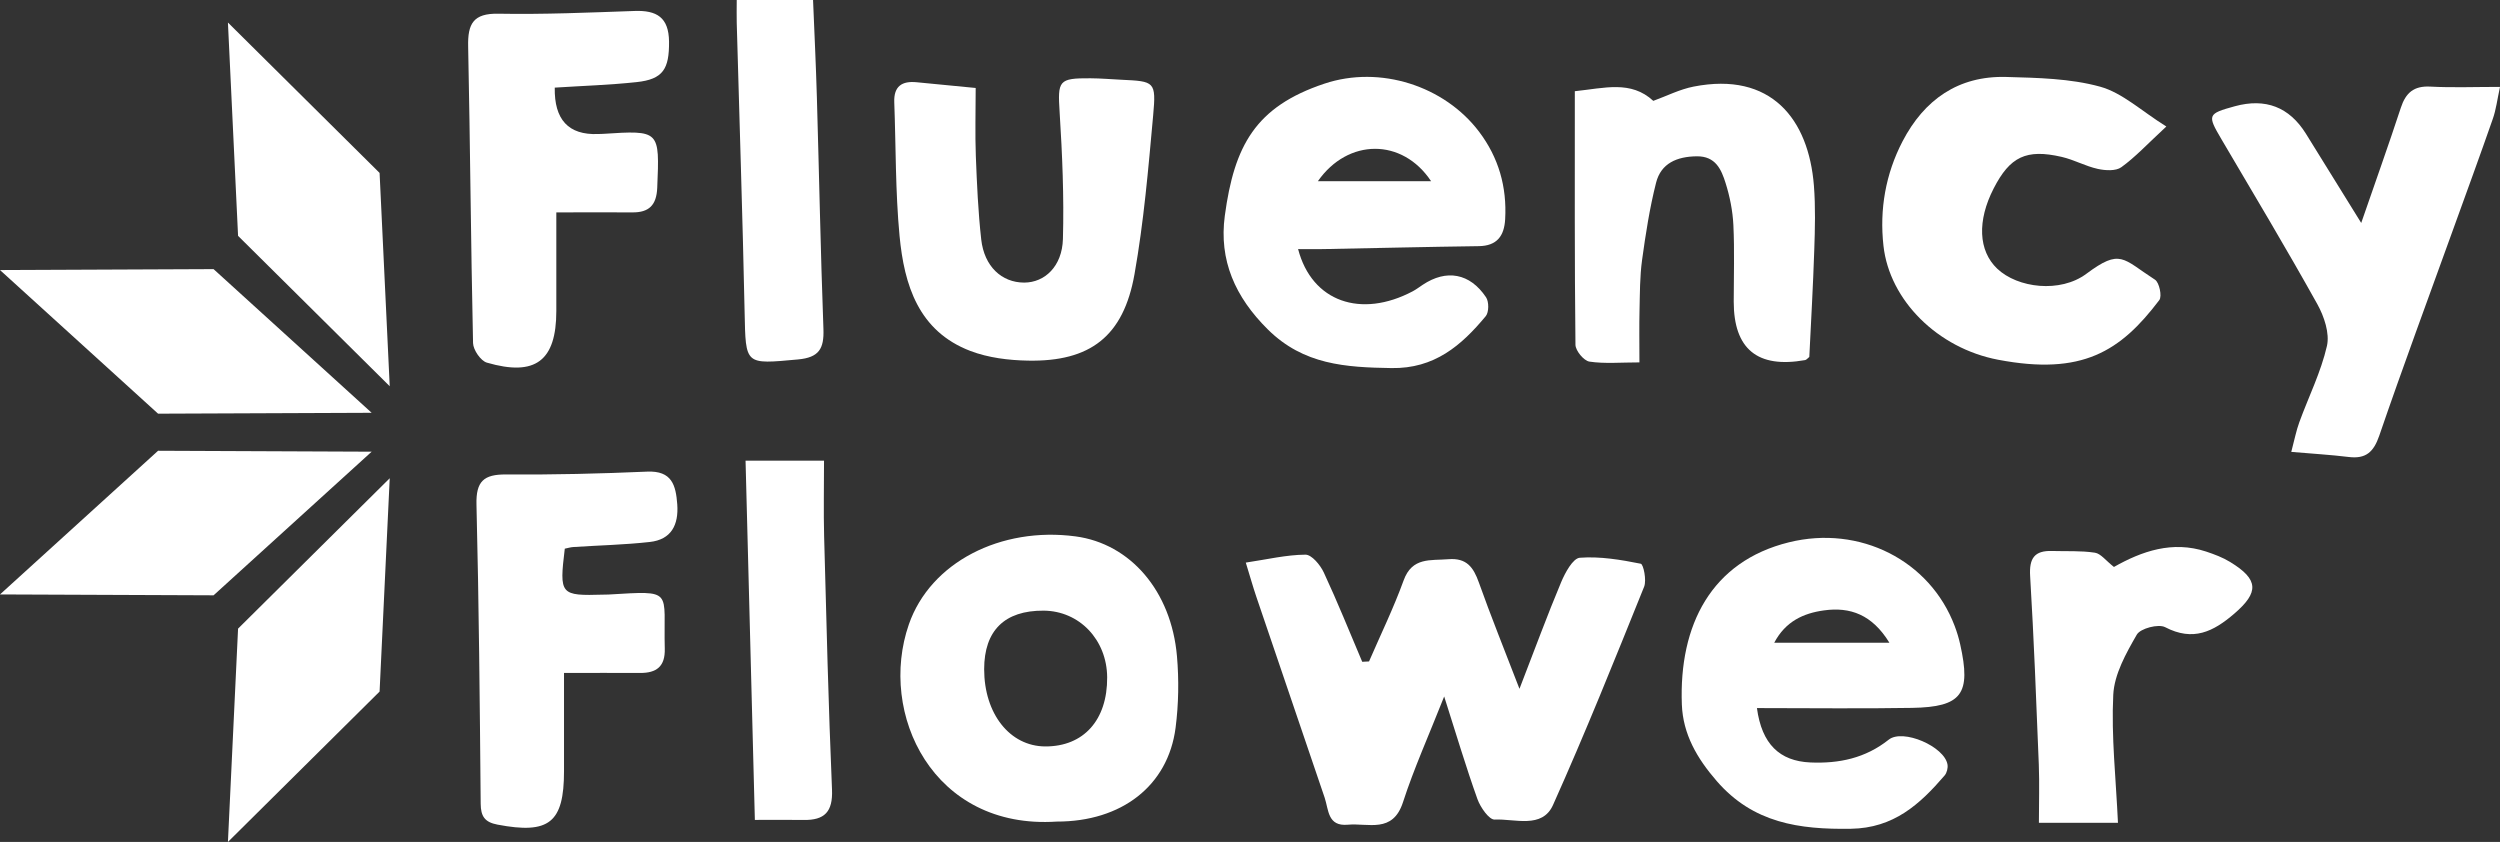
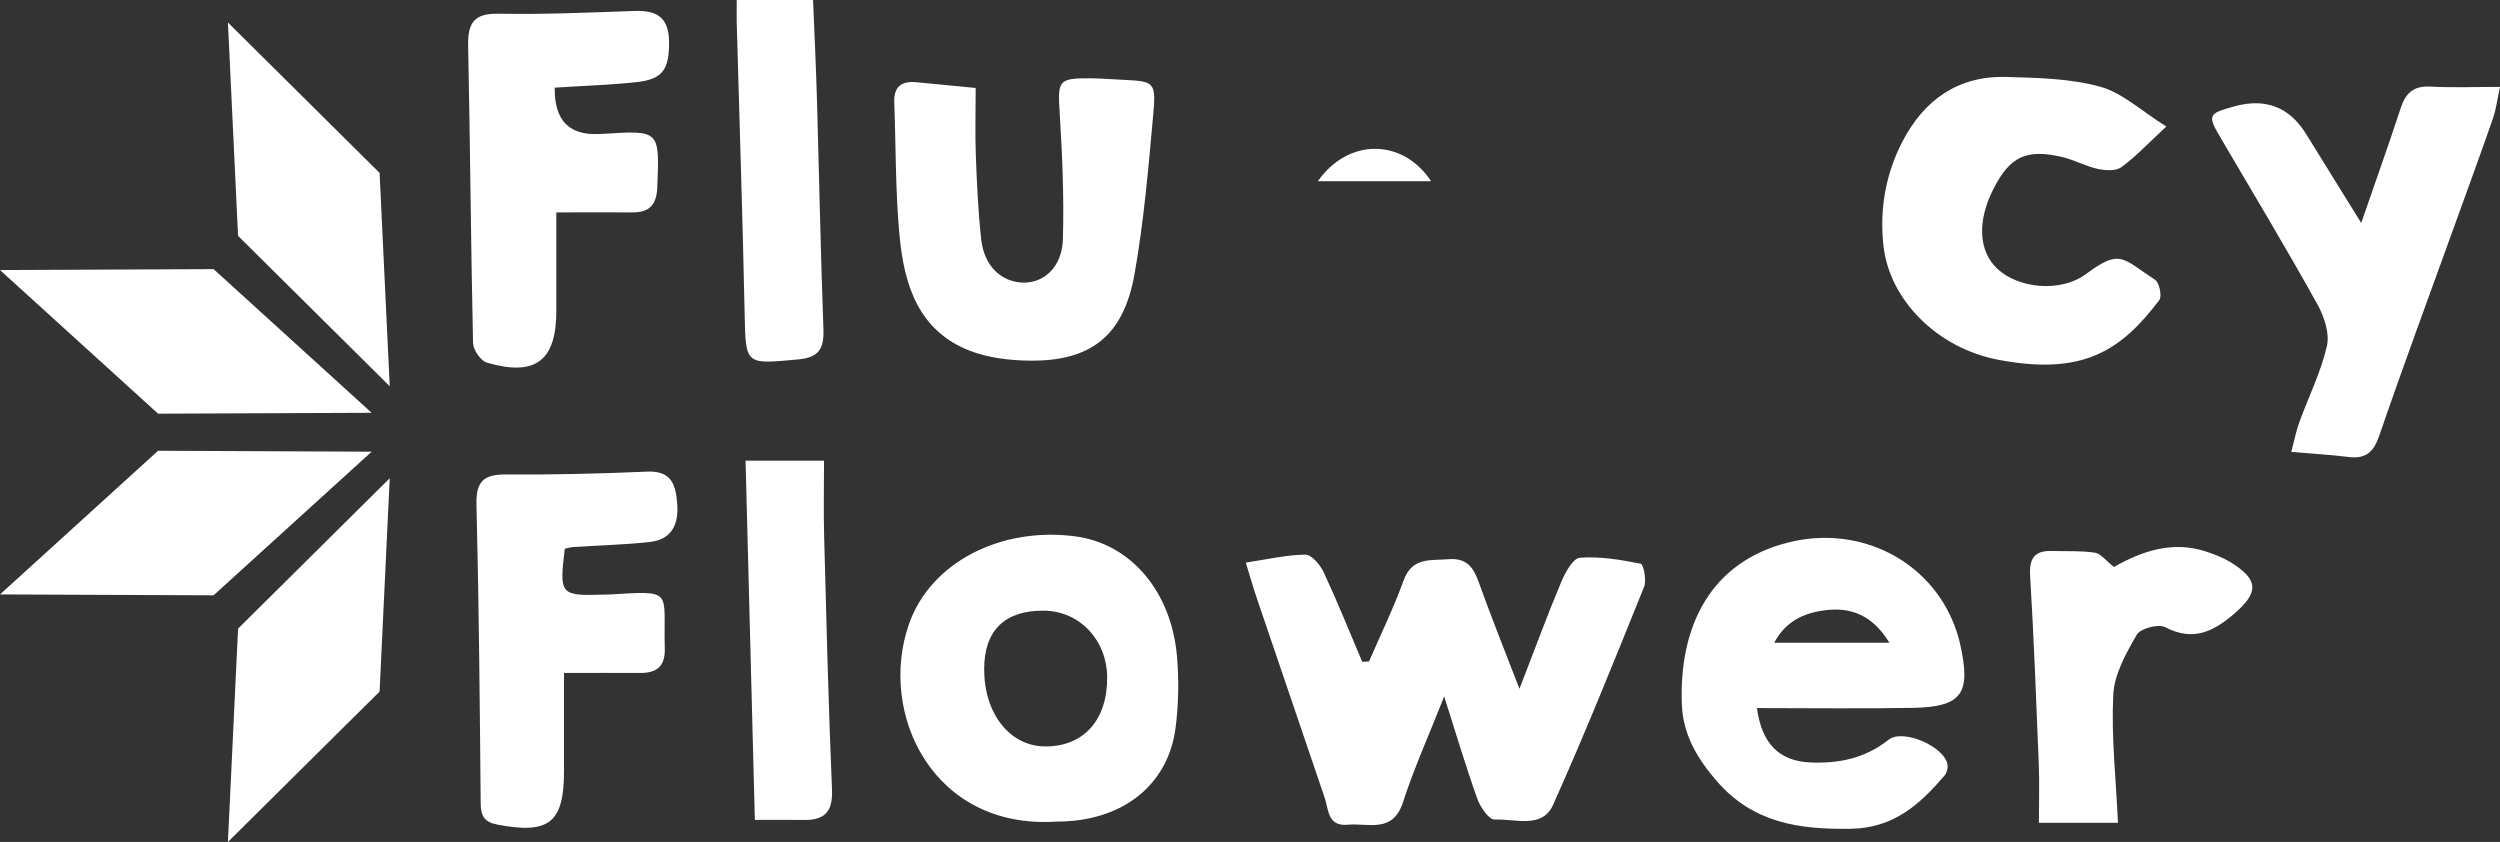
<svg xmlns="http://www.w3.org/2000/svg" id="Layer_1" data-name="Layer 1" viewBox="0 0 510.36 171.88">
  <rect x="0" y="0" width="510.36" height="171.88" fill="#333333" stroke="none" />
  <defs>
    <style>
      .cls-1 {
        fill: #fff;
      }
    </style>
  </defs>
  <polygon class="cls-1" points="79.56 78.85 48.6 48.15 46.53 4.6 77.49 35.3 79.56 78.85" />
  <polygon class="cls-1" points="79.56 97.63 48.6 128.33 46.53 171.88 77.49 141.18 79.56 97.63" />
  <polygon class="cls-1" points="75.87 84.27 32.27 84.45 0 55.13 43.6 54.94 75.87 84.27" />
  <polygon class="cls-1" points="75.87 92.21 32.27 92.02 0 121.35 43.6 121.53 75.87 92.21" />
  <path class="cls-1" d="M279.48,135.03c2.38-5.5,5.02-10.91,7.06-16.54,1.74-4.8,5.47-4.03,9.14-4.33,3.71-.3,5.11,1.63,6.22,4.75,2.43,6.83,5.15,13.55,8.29,21.71,3.18-8.21,5.69-15.06,8.51-21.78.81-1.93,2.4-4.87,3.81-4.98,4.11-.31,8.35.4,12.44,1.22.55.11,1.22,3.36.69,4.69-6.02,14.93-12.02,29.88-18.6,44.56-2.21,4.93-7.81,2.78-11.92,2.98-1.13.05-2.91-2.5-3.51-4.18-2.33-6.51-4.3-13.14-6.79-20.95-3.17,8.03-6.17,14.68-8.41,21.59-2.09,6.44-7.08,4.2-11.27,4.59-4.14.38-3.89-3.06-4.72-5.52-4.67-13.69-9.32-27.39-13.97-41.08-.67-1.98-1.23-3.99-2.13-6.91,4.36-.65,8.27-1.59,12.18-1.62,1.27-.01,3.04,2.11,3.75,3.65,2.79,5.99,5.26,12.14,7.84,18.22.46-.02.92-.05,1.38-.07Z" />
-   <path class="cls-1" d="M265,50.85c2.81,10.79,12.87,14.18,23.39,8.62.72-.38,1.37-.88,2.05-1.33,4.83-3.22,9.63-2.39,12.93,2.55.61.91.6,3.05-.06,3.85-4.99,6.01-10.49,10.75-19.26,10.6-9.33-.15-17.92-.66-25.21-7.87-6.69-6.62-10.03-14.14-8.8-23.24,1.93-14.28,6.23-22.24,20.32-26.95,11.4-3.81,24.53.48,31.58,9.8,4,5.29,5.7,11.27,5.33,17.86-.19,3.42-1.66,5.46-5.4,5.51-10.58.14-21.16.4-31.74.6-1.6.03-3.2,0-5.13,0ZM269.04,36.99h23.11c-5.87-8.84-16.98-8.78-23.11,0Z" />
+   <path class="cls-1" d="M265,50.85ZM269.04,36.99h23.11c-5.87-8.84-16.98-8.78-23.11,0Z" />
  <path class="cls-1" d="M358.67,144.56c.99,7.35,4.64,10.81,10.88,11.09,5.87.26,11.26-.87,16.02-4.65,2.89-2.3,11.39,1.4,12,5.07.12.7-.13,1.7-.58,2.23-5.07,5.9-10.4,10.76-19.16,10.89-10.55.16-19.93-1.16-27.37-9.74-4.03-4.65-6.89-9.56-7.12-15.63-.61-16.24,6.03-29.2,21.85-33.11,14.49-3.58,28.8,3.71,33.85,17.09.46,1.21.84,2.47,1.12,3.73,2.27,10.14.36,12.81-9.84,12.98-10.4.18-20.81.04-31.65.04ZM385.71,131.21c-3.52-5.74-7.99-7.35-13.37-6.6-4.19.58-7.85,2.25-10.14,6.6h23.51Z" />
  <path class="cls-1" d="M215.73,167.72c-25.31,1.68-36.51-22.08-30.19-40.26,4.41-12.68,18.79-19.99,34.03-17.96,11.17,1.49,19.54,11.14,20.7,24.45.42,4.83.34,9.8-.28,14.61-1.53,11.86-11.03,19.18-24.26,19.16ZM200.91,136.6c0,9.11,5.24,15.75,12.47,15.78,7.84.03,12.7-5.4,12.64-14.11-.05-7.67-5.68-13.57-12.99-13.61-7.95-.04-12.11,4.06-12.12,11.94Z" />
  <path class="cls-1" d="M442.25,25.82c-3.9,3.61-6.34,6.26-9.2,8.32-1.12.81-3.27.68-4.8.34-2.51-.55-4.85-1.87-7.36-2.45-7.24-1.67-10.57-.05-13.9,6.45-3.38,6.59-3.12,12.69.71,16.35,4.19,4,12.89,5.03,18.21,1.07,7.02-5.22,7.36-3.1,14.02,1.2.88.57,1.47,3.38.88,4.16-7.95,10.5-15.76,15.44-32.9,12.18-12.37-2.35-22.18-12.16-23.41-23.25-.83-7.43.43-14.67,3.89-21.33,4.42-8.5,11.38-13.42,21.16-13.15,6.42.18,13.05.3,19.16,1.98,4.55,1.25,8.43,4.95,13.54,8.14Z" />
  <path class="cls-1" d="M199.18,17.94c0,4.87-.14,9.39.03,13.91.22,5.68.47,11.38,1.1,17.03.62,5.51,4.17,8.8,8.76,8.81,4.21,0,7.77-3.32,7.92-8.91.24-8.6-.13-17.24-.67-25.83-.41-6.49-.26-7.01,6.28-6.97,2.11.01,4.22.2,6.34.3,6.78.32,7.1.35,6.47,7.29-.98,10.84-1.91,21.72-3.81,32.42-2.25,12.67-9.02,17.87-21.73,17.63-3.95-.07-8.11-.58-11.76-1.97-10.62-4.05-13.52-13.48-14.47-23.49-.86-9.05-.74-18.2-1.08-27.3-.12-3.25,1.57-4.37,4.57-4.07,3.85.38,7.7.75,12.06,1.17Z" />
  <path class="cls-1" d="M482.03,45.51c2.83-8.2,5.56-15.82,8.08-23.5,1.01-3.07,2.65-4.51,6.02-4.33,4.52.24,9.06.06,14.23.06-.56,2.57-.8,4.63-1.47,6.53-2.62,7.52-5.36,15-8.07,22.49-5.06,14.04-10.26,28.04-15.1,42.16-1.16,3.38-2.75,4.8-6.25,4.37-3.66-.45-7.35-.66-11.72-1.04.66-2.49,1.01-4.34,1.65-6.08,1.89-5.18,4.41-10.21,5.63-15.54.59-2.58-.57-6.03-1.95-8.52-6.33-11.36-13.01-22.52-19.61-33.73-2.89-4.91-2.82-5.16,2.75-6.69q9.41-2.57,14.51,5.59c3.69,5.92,7.35,11.85,11.29,18.22Z" />
  <path class="cls-1" d="M113.25,17.87q-.19,9.84,8.81,9.49c.33-.01.65-.01.98-.03,11.71-.75,11.62-.76,11.13,11.02-.15,3.53-1.67,5.04-5.08,5.01-4.86-.04-9.73,0-15.52,0,0,5.64,0,10.93,0,16.22,0,1.3,0,2.61,0,3.91,0,10.16-4.25,13.43-14.18,10.54-1.26-.37-2.78-2.59-2.82-3.99-.45-20.19-.58-40.39-1-60.58-.1-4.59,1.03-6.76,6.17-6.66,9.27.17,18.55-.24,27.81-.56,4.5-.16,6.98,1.29,7.03,6.26.05,5.58-1.22,7.68-6.59,8.26-5.46.59-10.97.76-16.75,1.13Z" />
-   <path class="cls-1" d="M334.69,73.98c-3.83,0-7.09.31-10.22-.16-1.14-.17-2.83-2.22-2.85-3.43-.19-17.08-.13-34.17-.13-51.77,6.09-.63,11.44-2.26,16.02,1.97,2.75-1,5.41-2.36,8.22-2.91,15.82-3.11,23.5,6.62,24.57,20.22.34,4.37.22,8.79.07,13.19-.24,7.3-.66,14.59-1.01,21.78-.36.28-.58.59-.85.64q-14.58,2.6-14.58-11.94c0-5.21.18-10.43-.07-15.63-.14-2.88-.72-5.81-1.59-8.57-.87-2.77-2.04-5.51-5.9-5.46-4.02.05-7.28,1.41-8.29,5.39-1.31,5.17-2.13,10.48-2.86,15.78-.46,3.37-.44,6.81-.52,10.23-.08,3.25-.02,6.5-.02,10.69Z" />
  <path class="cls-1" d="M115.3,111.99c-1.14,9.46-.97,9.66,7.95,9.4.33,0,.65,0,.98-.02,13.54-.8,11.16-1,11.48,11.06.1,3.63-1.69,4.98-5.06,4.95-4.88-.03-9.76,0-15.51,0,0,6.03,0,11.81,0,17.6,0,.82,0,1.63,0,2.45,0,10.54-3.05,12.92-13.59,10.91-2.57-.49-3.4-1.67-3.42-4.26-.18-20.36-.36-40.72-.86-61.07-.12-4.75,1.48-6.19,6.05-6.15,9.6.07,19.2-.16,28.79-.58,5.07-.22,5.86,2.78,6.15,6.69.3,4.2-1.23,7.18-5.59,7.67-5.17.58-10.39.69-15.59,1.03-.62.04-1.23.23-1.78.34Z" />
  <path class="cls-1" d="M431.55,115.74c5.7-3.22,11.92-5.41,18.82-3.14,1.68.56,3.39,1.2,4.89,2.12,5.88,3.58,5.92,6.2.85,10.56-4.29,3.69-8.41,5.72-14.1,2.76-1.38-.72-5.05.24-5.79,1.51-2.19,3.8-4.6,8.08-4.81,12.28-.42,8.54.55,17.16.96,26.14h-16.14c0-3.93.13-7.93-.02-11.9-.51-12.83-1-25.67-1.77-38.49-.22-3.63.91-5.21,4.48-5.1,2.92.09,5.87-.09,8.74.35,1.21.18,2.23,1.62,3.9,2.92Z" />
  <path class="cls-1" d="M154.1,167.37c-.64-24.55-1.26-48.75-1.9-73.33h16.02c0,5.38-.11,10.4.02,15.42.46,17.25.88,34.5,1.61,51.74.19,4.54-1.53,6.26-5.79,6.19-3.08-.05-6.15-.01-9.97-.01Z" />
  <path class="cls-1" d="M150.4,0h15.58c.27,6.63.59,13.23.78,19.84.46,15.78.76,31.57,1.34,47.35.14,3.98-.88,5.8-5.21,6.19-10.86.99-10.65,1.2-10.88-9.6-.41-19.71-1.07-39.41-1.61-59.12-.04-1.43,0-2.86,0-4.66Z" />
</svg>